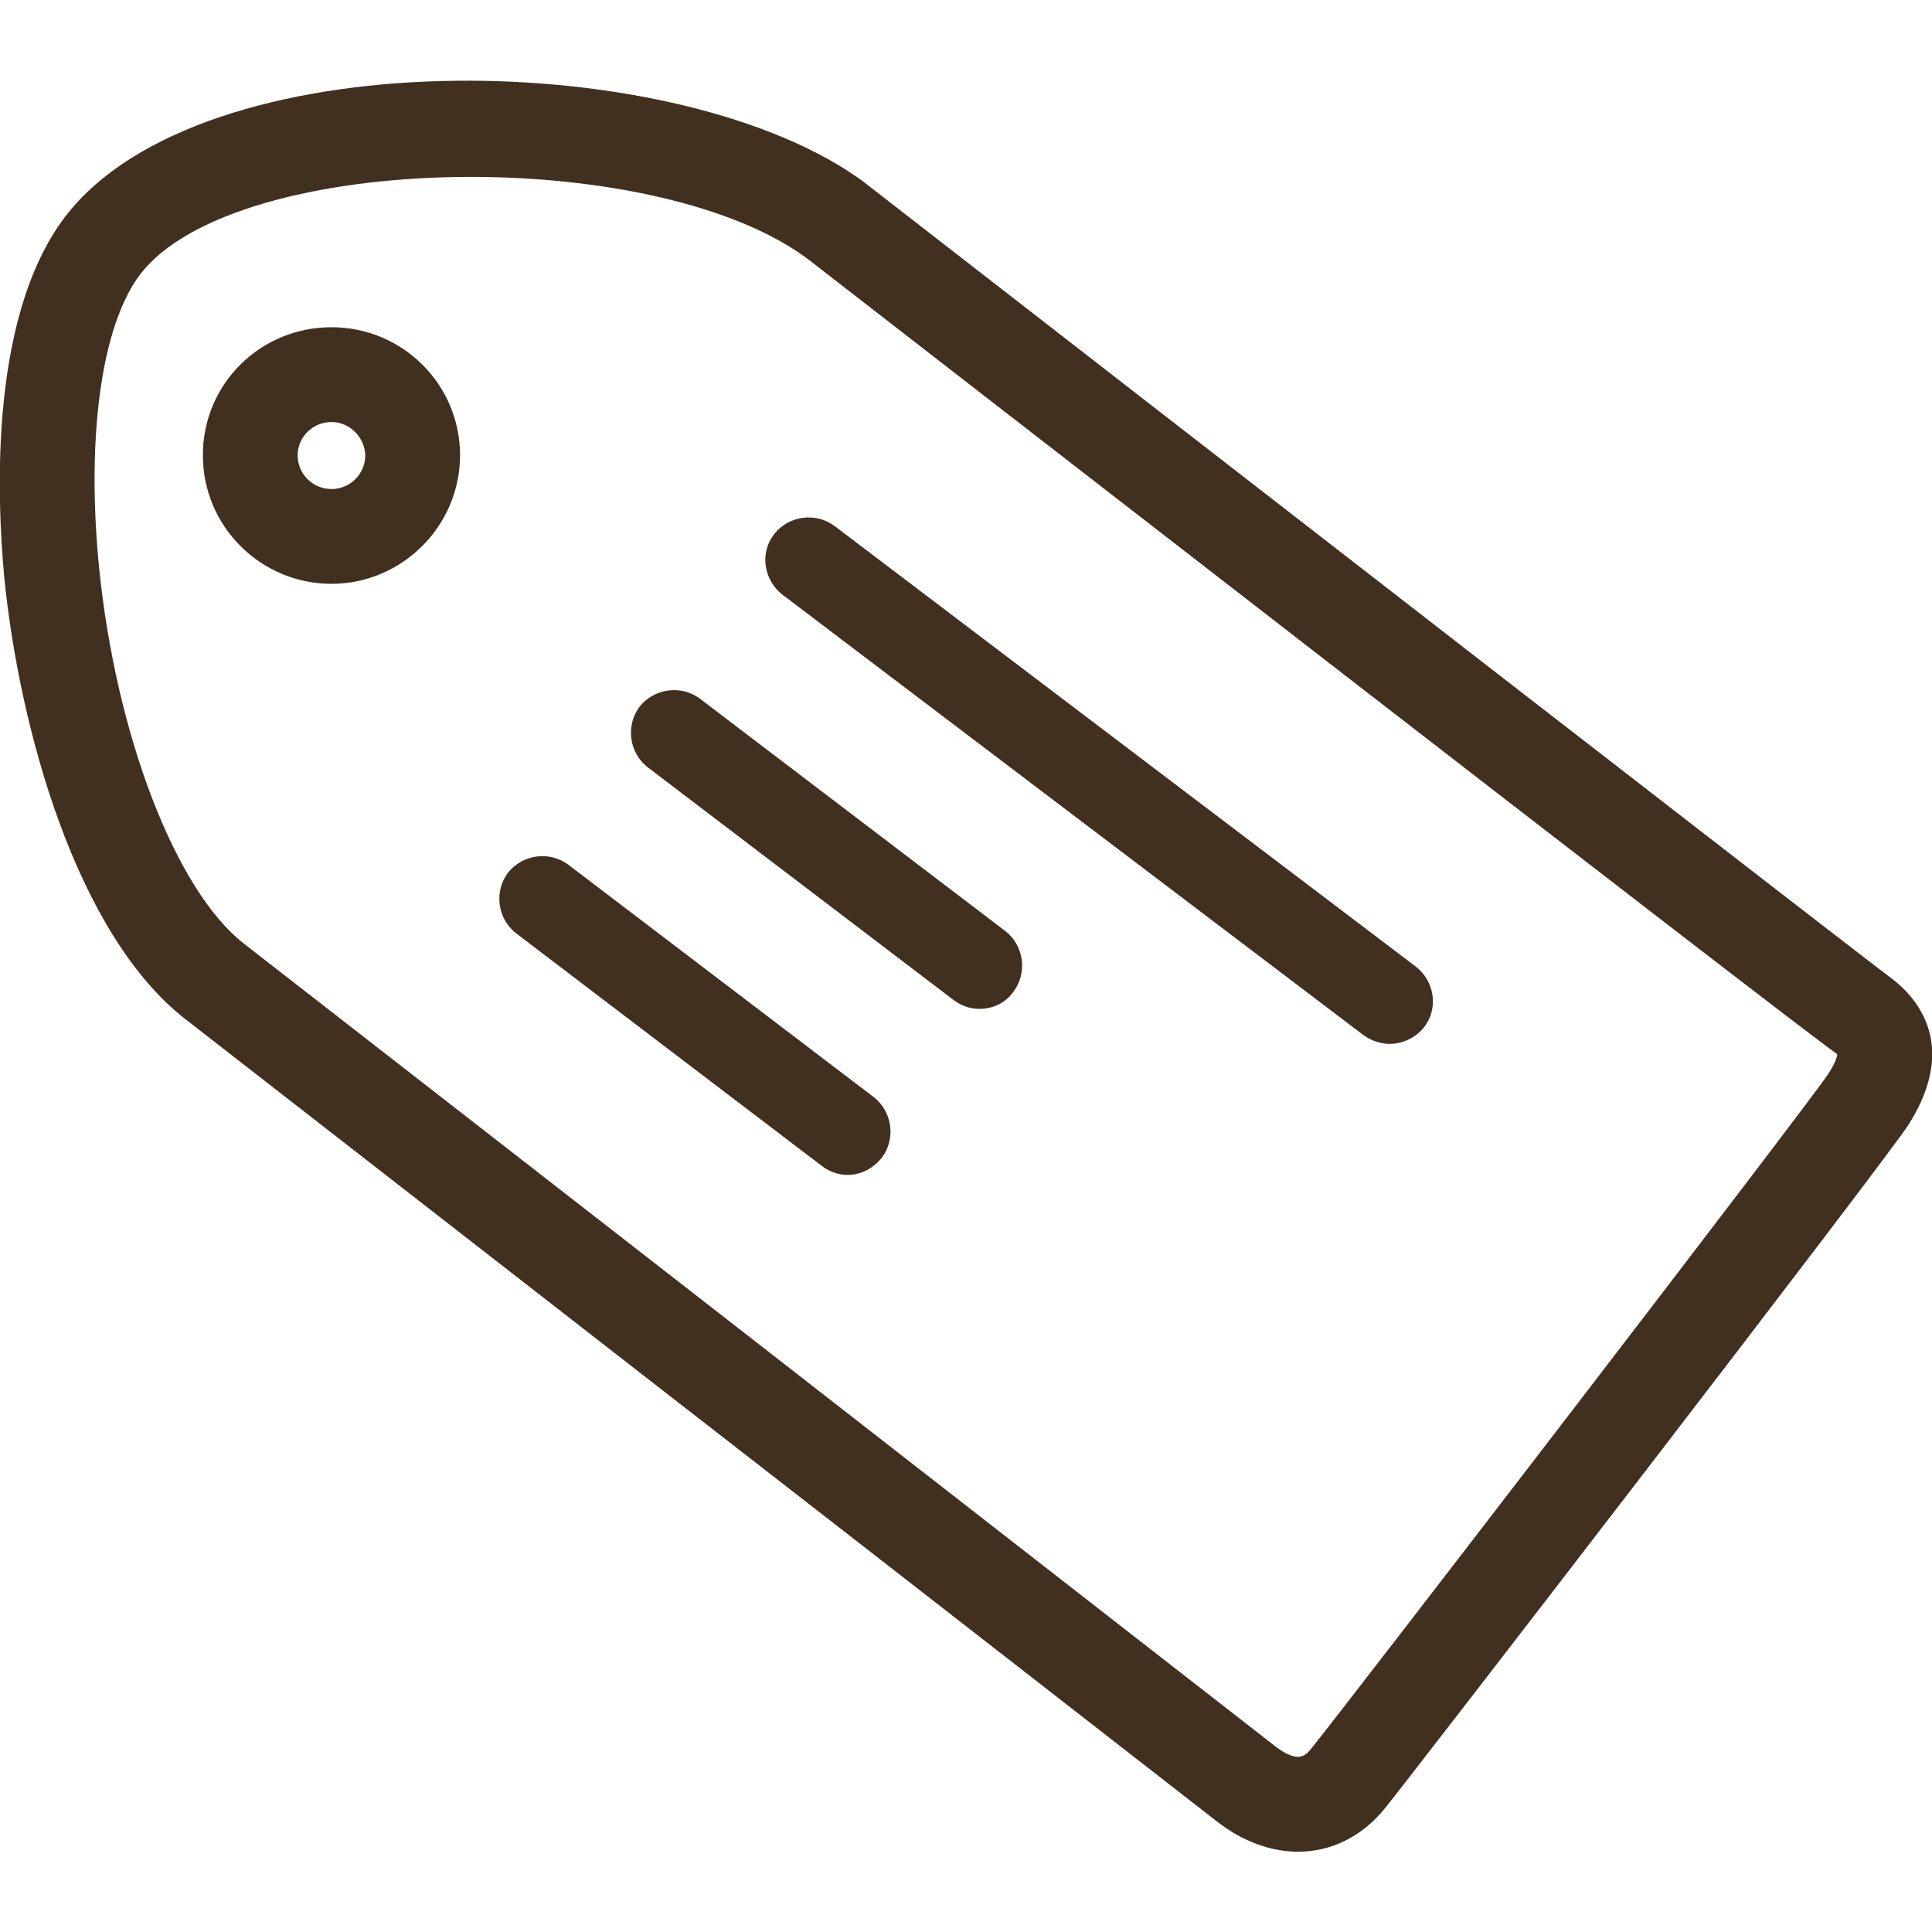
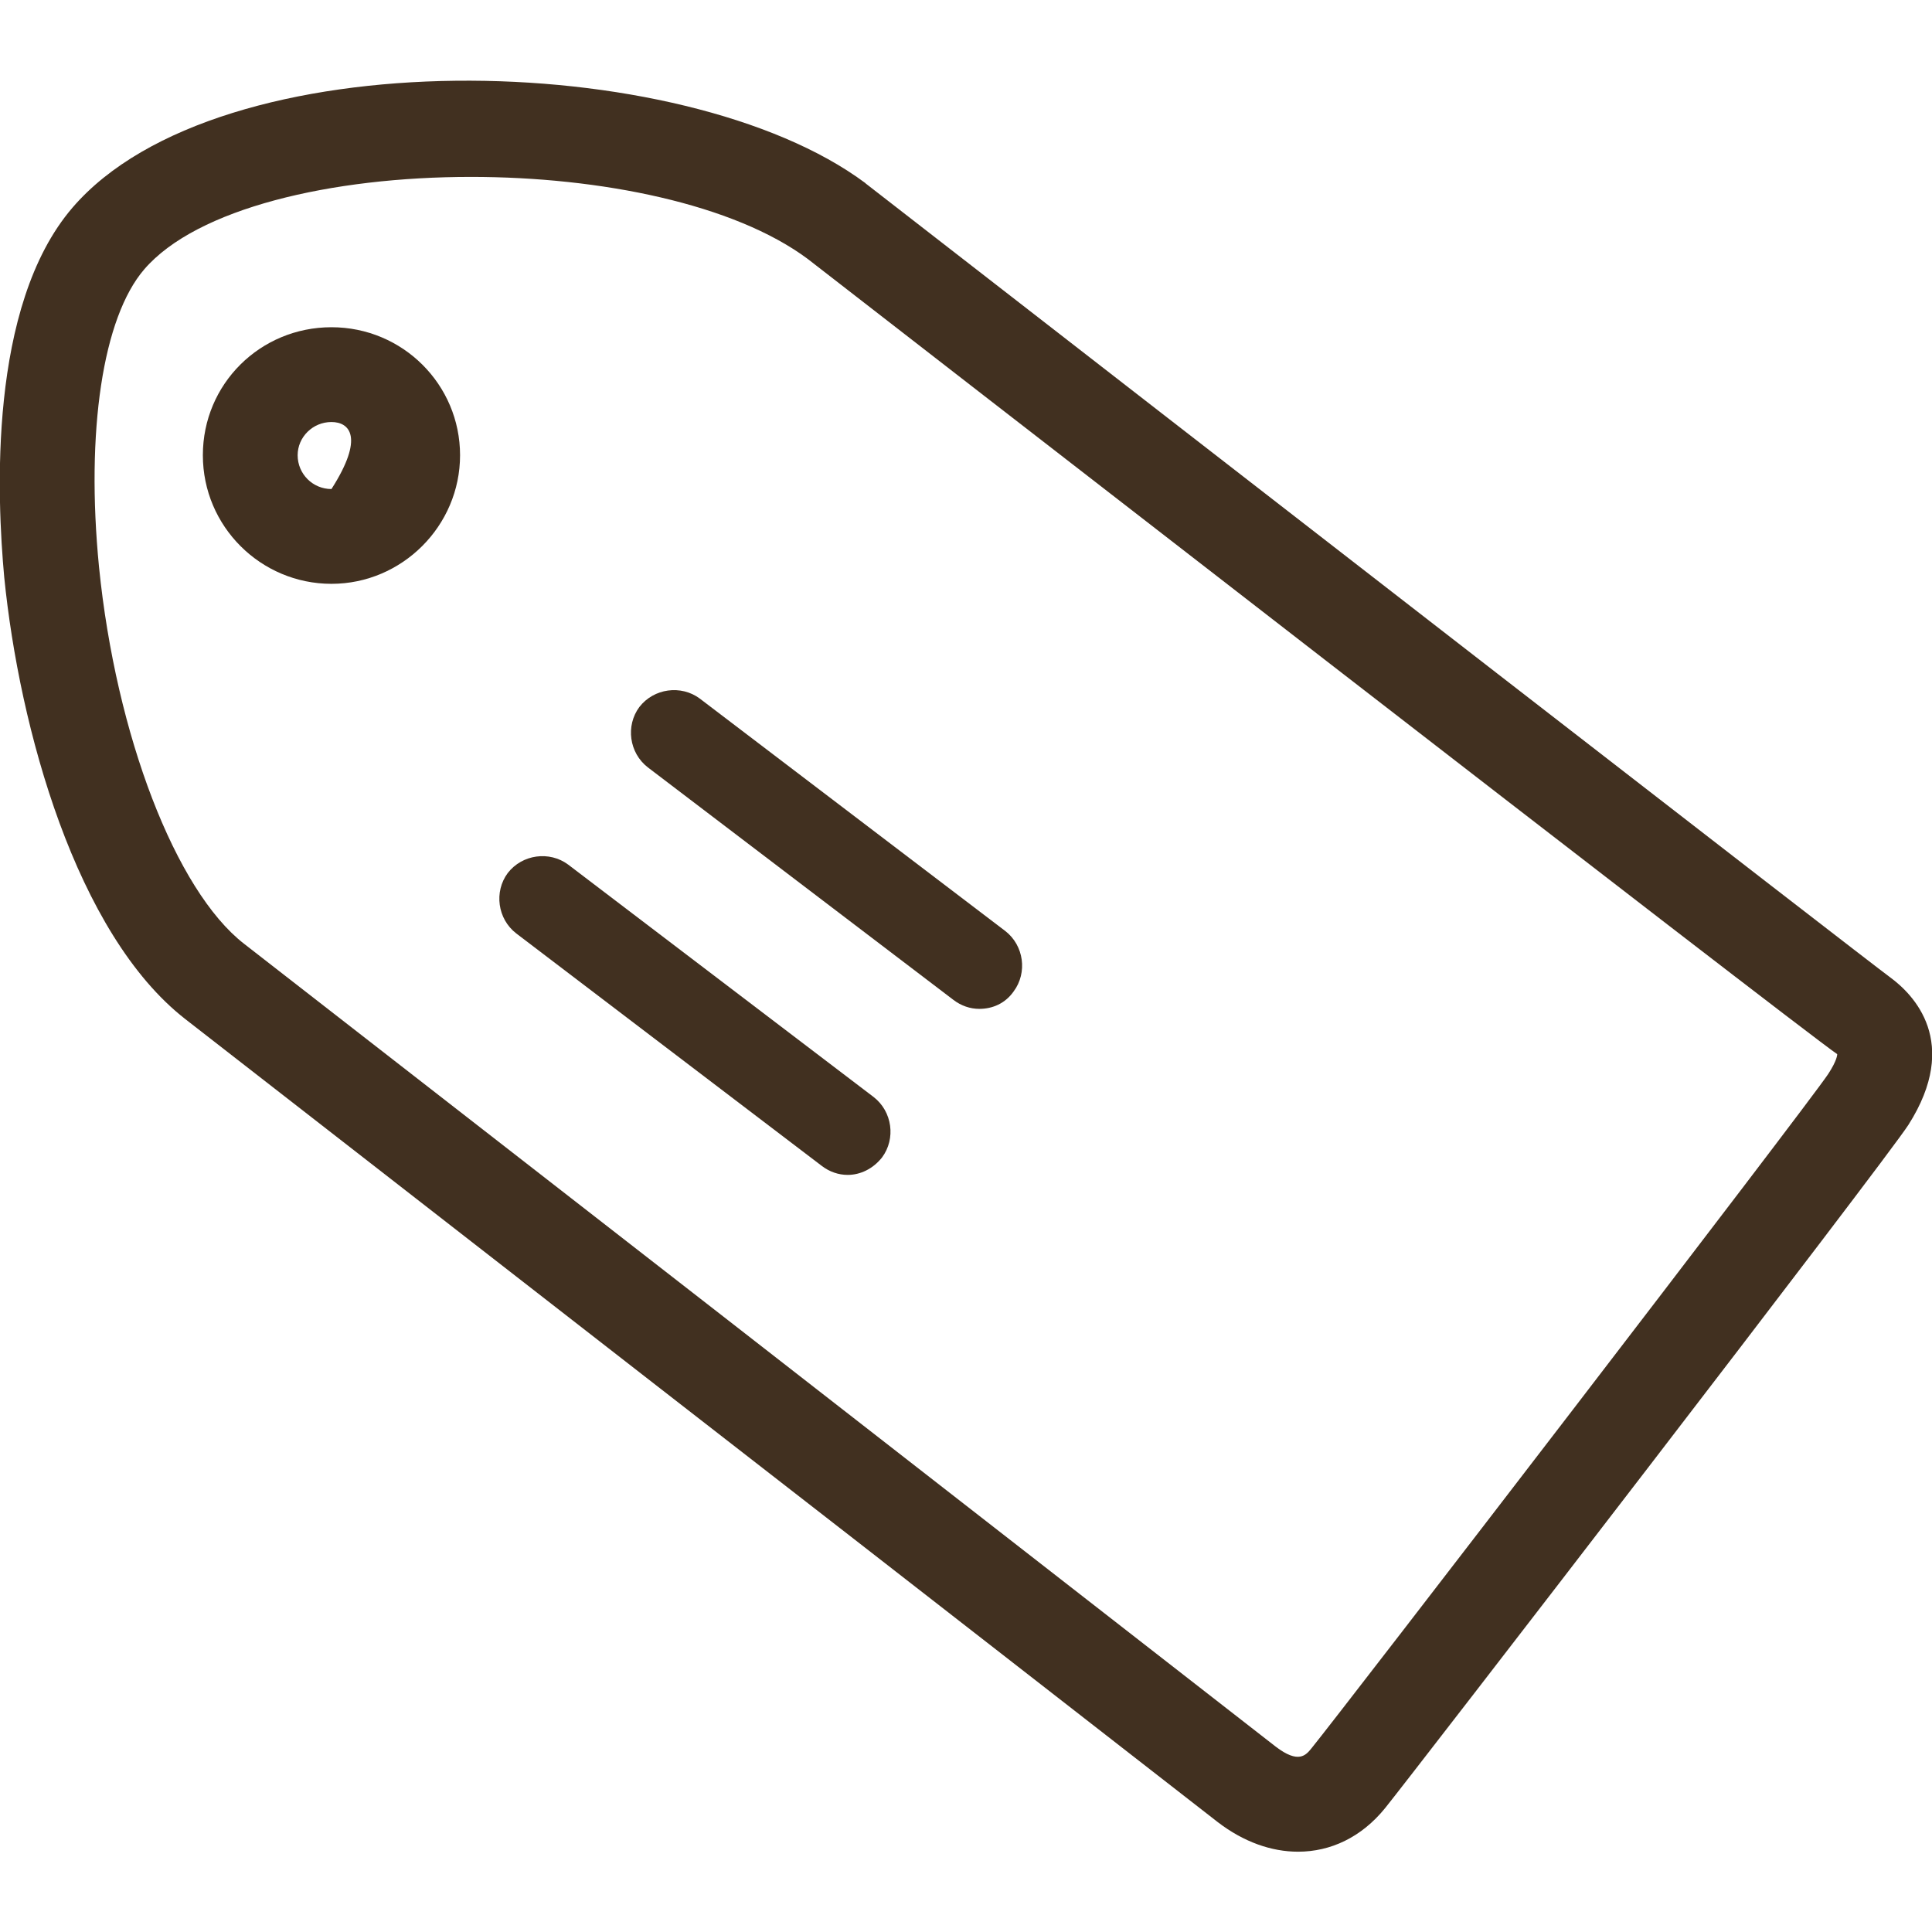
<svg xmlns="http://www.w3.org/2000/svg" version="1.1" id="Layer_1" x="0px" y="0px" viewBox="0 0 32 32" style="enable-background:new 0 0 32 32;" xml:space="preserve">
  <style type="text/css">
	.st0{fill:#413020;}
</style>
  <g>
    <g>
      <g>
        <path class="st0" d="M21.5,30.67c-0.44,0-0.9-0.16-1.33-0.49c-0.35-0.27-4.89-3.81-9.27-7.21l-7.83-6.09     c-1.81-1.41-2.75-4.82-3-7.32C-0.05,8.25-0.2,5.07,1.2,3.44c2.42-2.82,10.12-2.65,13.13-0.41l0.01,0.01     c5.69,4.42,16.56,12.85,16.97,13.15c0.38,0.28,1.17,1.07,0.3,2.44c-0.37,0.58-8.24,10.79-8.67,11.32     C22.55,30.43,22.04,30.67,21.5,30.67z M7.8,2.93c-2.31,0-4.54,0.52-5.41,1.53C1.7,5.26,1.42,7.15,1.64,9.39     c0.28,2.79,1.27,5.36,2.4,6.24l7.83,6.09c4.37,3.4,8.91,6.94,9.26,7.21c0.38,0.29,0.5,0.14,0.59,0.03     c0.49-0.6,8.2-10.63,8.56-11.17c0.15-0.23,0.15-0.32,0.15-0.33C29.85,17.07,14.14,4.88,13.38,4.29C12.16,3.38,9.95,2.93,7.8,2.93     z" />
      </g>
    </g>
    <g>
      <g>
-         <path class="st0" d="M5.49,9.67c-1.17,0-2.13-0.95-2.13-2.13s0.95-2.12,2.13-2.12s2.13,0.95,2.13,2.12S6.66,9.67,5.49,9.67z      M5.49,6.99c-0.31,0-0.56,0.25-0.56,0.55c0,0.31,0.25,0.56,0.56,0.56s0.56-0.25,0.56-0.56C6.04,7.24,5.79,6.99,5.49,6.99z" />
+         <path class="st0" d="M5.49,9.67c-1.17,0-2.13-0.95-2.13-2.13s0.95-2.12,2.13-2.12s2.13,0.95,2.13,2.12S6.66,9.67,5.49,9.67z      M5.49,6.99c-0.31,0-0.56,0.25-0.56,0.55c0,0.31,0.25,0.56,0.56,0.56C6.04,7.24,5.79,6.99,5.49,6.99z" />
      </g>
    </g>
    <g>
-       <path class="st0" d="M23.02,17.29c-0.15,0-0.3-0.05-0.43-0.14l-9.63-7.3c-0.31-0.24-0.38-0.69-0.14-1s0.69-0.37,1-0.14l9.63,7.3    c0.31,0.24,0.38,0.69,0.14,1C23.45,17.19,23.23,17.29,23.02,17.29z" />
-     </g>
+       </g>
    <g>
      <path class="st0" d="M16.22,16.71c-0.15,0-0.3-0.05-0.43-0.15l-5.06-3.85c-0.31-0.24-0.37-0.69-0.14-1c0.24-0.31,0.69-0.37,1-0.14    l5.06,3.85c0.31,0.24,0.37,0.69,0.14,1C16.65,16.62,16.44,16.71,16.22,16.71z" />
    </g>
    <g>
      <path class="st0" d="M14.04,19.46c-0.15,0-0.3-0.05-0.43-0.15l-5.06-3.85c-0.31-0.24-0.37-0.69-0.14-1c0.24-0.31,0.69-0.37,1-0.14    l5.06,3.85c0.31,0.24,0.37,0.69,0.14,1C14.46,19.36,14.25,19.46,14.04,19.46z" />
    </g>
  </g>
</svg>